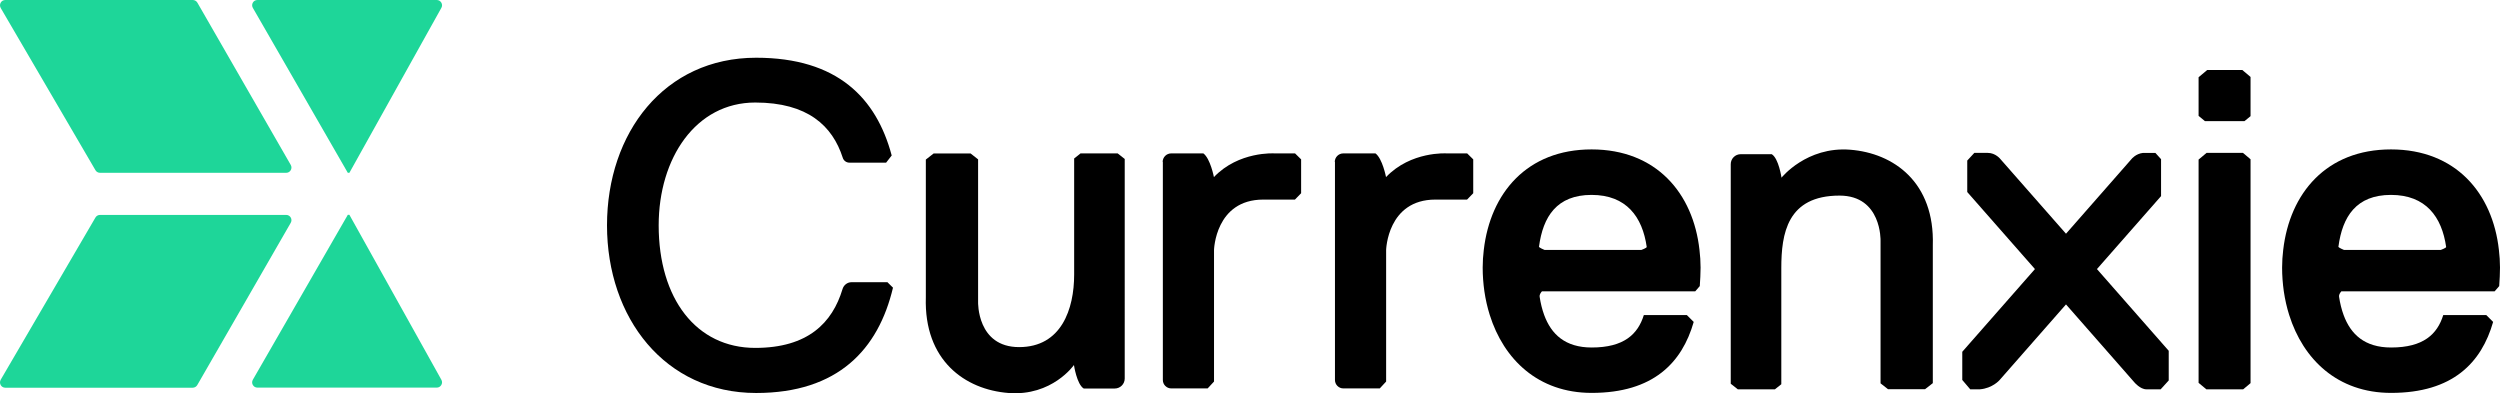
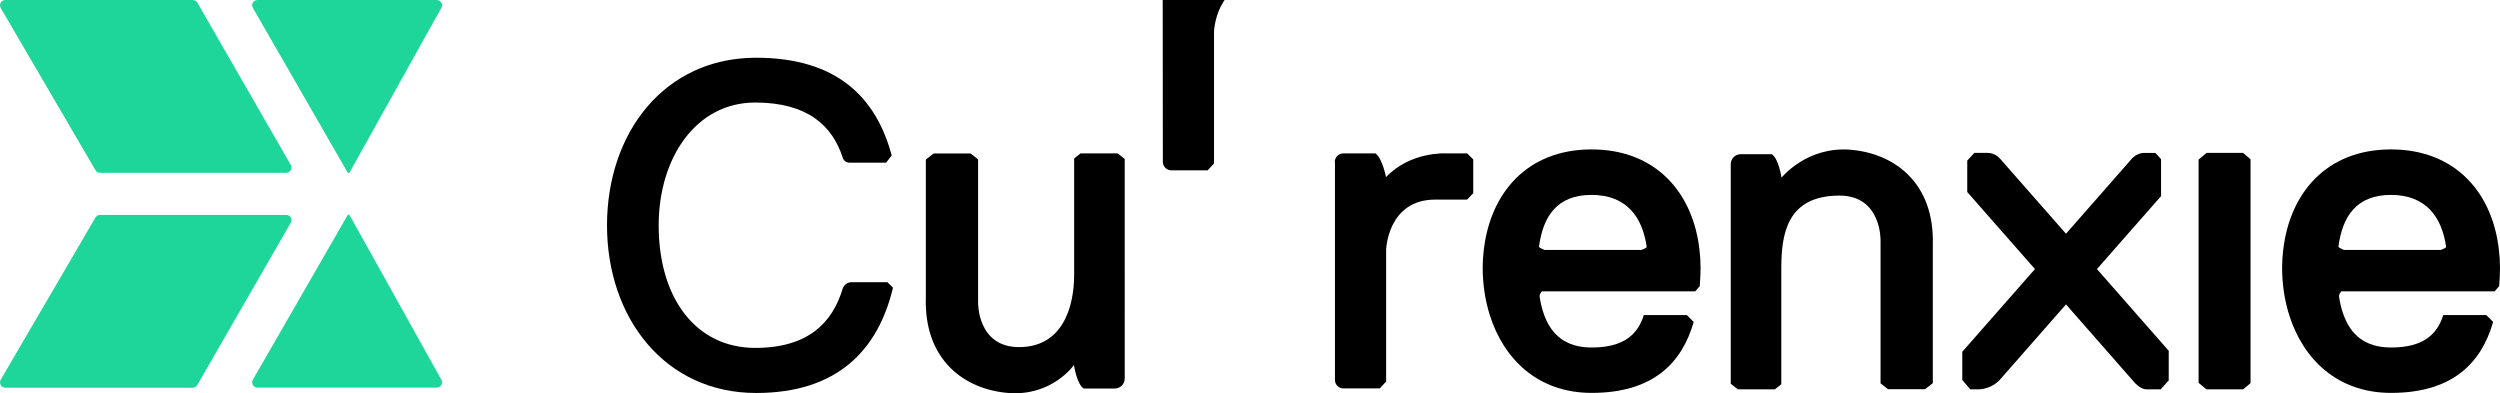
<svg xmlns="http://www.w3.org/2000/svg" id="Layer_1" width="251.15" height="39.5" viewBox="0 0 251.15 39.5">
  <defs>
    <style>.cls-1{fill:#1ed699;}</style>
  </defs>
  <g>
    <path class="cls-1" d="m35.1,17.36L44.34.79c.2-.35-.06-.79-.46-.79h-18.02c-.41,0-.66.44-.46.79l9.54,16.57h.17Z" />
    <path class="cls-1" d="m.07.8l9.52,16.3c.09.16.27.26.46.26h18.7c.41,0,.66-.44.46-.79L19.83.27c-.09-.16-.27-.27-.46-.27H.53C.12,0-.13.44.07.8Z" />
  </g>
  <g>
    <path class="cls-1" d="m35.1,21.58l9.24,16.57c.2.35-.06.79-.46.79h-18.02c-.41,0-.66-.44-.46-.79l9.54-16.57h.17Z" />
    <path class="cls-1" d="m.07,38.15l9.52-16.3c.09-.16.27-.26.46-.26h18.7c.41,0,.66.44.46.79l-9.39,16.3c-.09.16-.27.27-.46.27H.53c-.41,0-.66-.44-.46-.8Z" />
  </g>
-   <path d="m116.82,16.27v21.91c0,.46.38.84.84.84h3.66l.64-.69v-13.21s.12-5.07,4.95-5.07h3.18l.62-.64v-3.4l-.61-.6h-2.07s-3.58-.24-6.08,2.38c0,0-.36-1.86-1.06-2.38h-3.23c-.48,0-.86.39-.86.86Z" />
+   <path d="m116.82,16.27c0,.46.38.84.84.84h3.66l.64-.69v-13.21s.12-5.07,4.95-5.07h3.18l.62-.64v-3.4l-.61-.6h-2.07s-3.58-.24-6.08,2.38c0,0-.36-1.86-1.06-2.38h-3.23c-.48,0-.86.39-.86.86Z" />
  <path d="m134.11,16.27v21.91c0,.46.38.84.84.84h3.66l.64-.69v-13.21s.12-5.07,4.95-5.07h3.18l.62-.64v-3.4l-.61-.6h-2.07s-3.58-.24-6.08,2.38c0,0-.36-1.86-1.06-2.38h-3.23c-.48,0-.86.39-.86.86Z" />
  <path d="m89.17,28.35h-3.63c-.42,0-.78.29-.9.69-1.02,3.38-3.46,5.91-8.77,5.91-5.93,0-9.7-4.95-9.7-12.31,0-6.76,3.73-12.34,9.7-12.34,5.28,0,7.76,2.35,8.79,5.54.09.3.36.5.67.5h3.69c.23-.29.33-.43.56-.72-1.54-5.78-5.46-9.82-13.62-9.82-9.22,0-14.98,7.54-14.98,16.84s5.82,16.84,14.98,16.84c8.24,0,12.28-4.39,13.75-10.58l-.55-.54Z" />
  <path d="m112.27,15.41h-3.72l-.64.51v11.66c0,3.47-1.28,7.29-5.53,7.29s-4.12-4.53-4.12-4.53v-14.33l-.75-.59h-3.72l-.78.61v13.83c-.2,6.35,3.93,9.28,8.31,9.62s6.57-2.81,6.57-2.81c0,0,.28,1.93.98,2.36h3.12c.55,0,1-.45,1-1V15.97l-.71-.56Z" />
  <path d="m174.59,39.11h3.72l.64-.51v-11.66c0-3.47.59-7.29,5.85-7.29,4.25,0,4.12,4.53,4.12,4.53v14.33l.75.59h3.72l.78-.61v-13.83c.2-6.35-3.93-9.28-8.31-9.62s-6.89,2.81-6.89,2.81c0,0-.28-1.93-.98-2.36h-3.12c-.55,0-1,.45-1,1v22.06l.71.56Z" />
  <path d="m170.84,26.88c0-.6-.04-1.19-.11-1.77-.63-5.71-4.35-10.1-10.84-10.1s-10.17,4.39-10.83,10.1c-.07.58-.11,1.16-.11,1.77,0,.81.06,1.6.17,2.38.12.82.3,1.62.54,2.38,1.4,4.45,4.85,7.83,10.24,7.83,6.2,0,9.08-3.04,10.25-7.13l-.69-.69h-4.32c-.6,1.93-2,3.26-5.24,3.26-2.66,0-4.06-1.33-4.77-3.26-.21-.57-.36-1.19-.46-1.85-.03-.18.11-.4.23-.53h15.4l.46-.53c.04-.61.08-1.23.08-1.85Zm-16.23-2.11c.4-3,1.78-5.19,5.28-5.19s5.11,2.21,5.54,5.23c.01.1-.54.3-.54.3h-9.72s-.58-.23-.57-.34Z" />
  <path d="m251.15,26.88c0-.6-.04-1.19-.11-1.77-.63-5.71-4.35-10.1-10.84-10.1s-10.17,4.39-10.83,10.1c-.07.58-.11,1.16-.11,1.77,0,.81.06,1.6.17,2.38.12.82.3,1.62.54,2.38,1.4,4.45,4.85,7.83,10.24,7.83,6.2,0,9.08-3.04,10.25-7.13l-.69-.69h-4.32c-.6,1.93-2,3.26-5.24,3.26-2.66,0-4.06-1.33-4.77-3.26-.21-.57-.36-1.19-.46-1.85-.03-.18.11-.4.23-.53h15.4l.46-.53c.04-.61.08-1.23.08-1.85Zm-16.23-2.11c.4-3,1.78-5.19,5.28-5.19s5.11,2.21,5.54,5.23c.01.1-.54.3-.54.3h-9.72s-.58-.23-.57-.34Z" />
  <path d="m215.29,15.36c-.74.08-1.16.62-1.16.62l-6.58,7.5-6.59-7.5s-.48-.62-1.26-.62h-1.36l-.71.77v3.16l6.8,7.74-7.3,8.31v2.83l.8.94h.97c1.26-.1,1.97-.92,1.97-.92l6.68-7.61,6.87,7.83s.58.7,1.21.7h1.43l.81-.89v-2.98l-7.21-8.21,6.44-7.33v-3.71l-.57-.63h-1.25Z" />
-   <polygon points="225.26 7.03 221.74 7.03 220.87 7.76 220.87 11.64 221.51 12.17 225.48 12.17 226.09 11.67 226.09 7.73 225.26 7.03" />
  <polygon points="225.33 15.36 221.67 15.36 220.87 16.03 220.87 38.46 221.65 39.11 225.35 39.11 226.09 38.49 226.09 16 225.33 15.36" />
</svg>